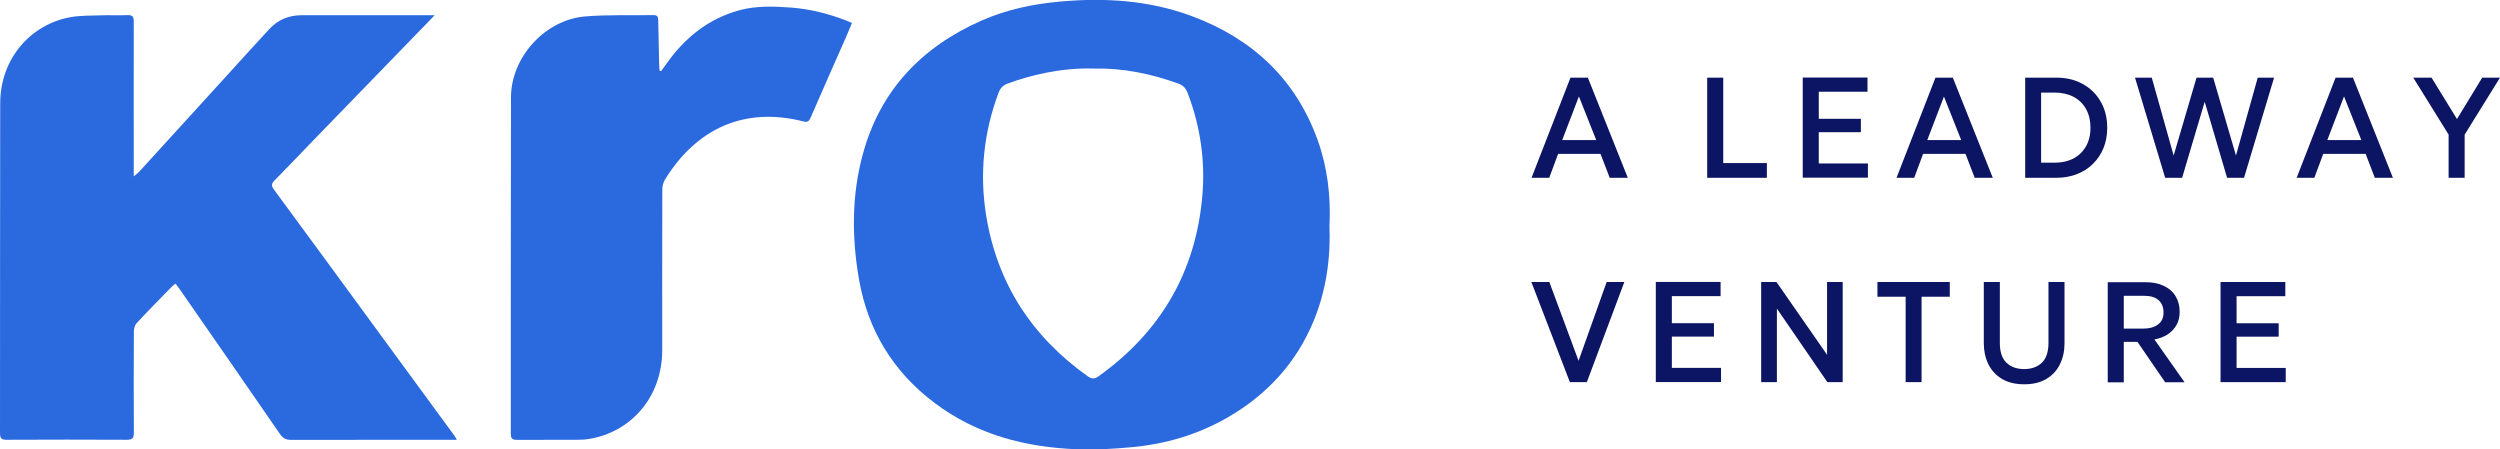
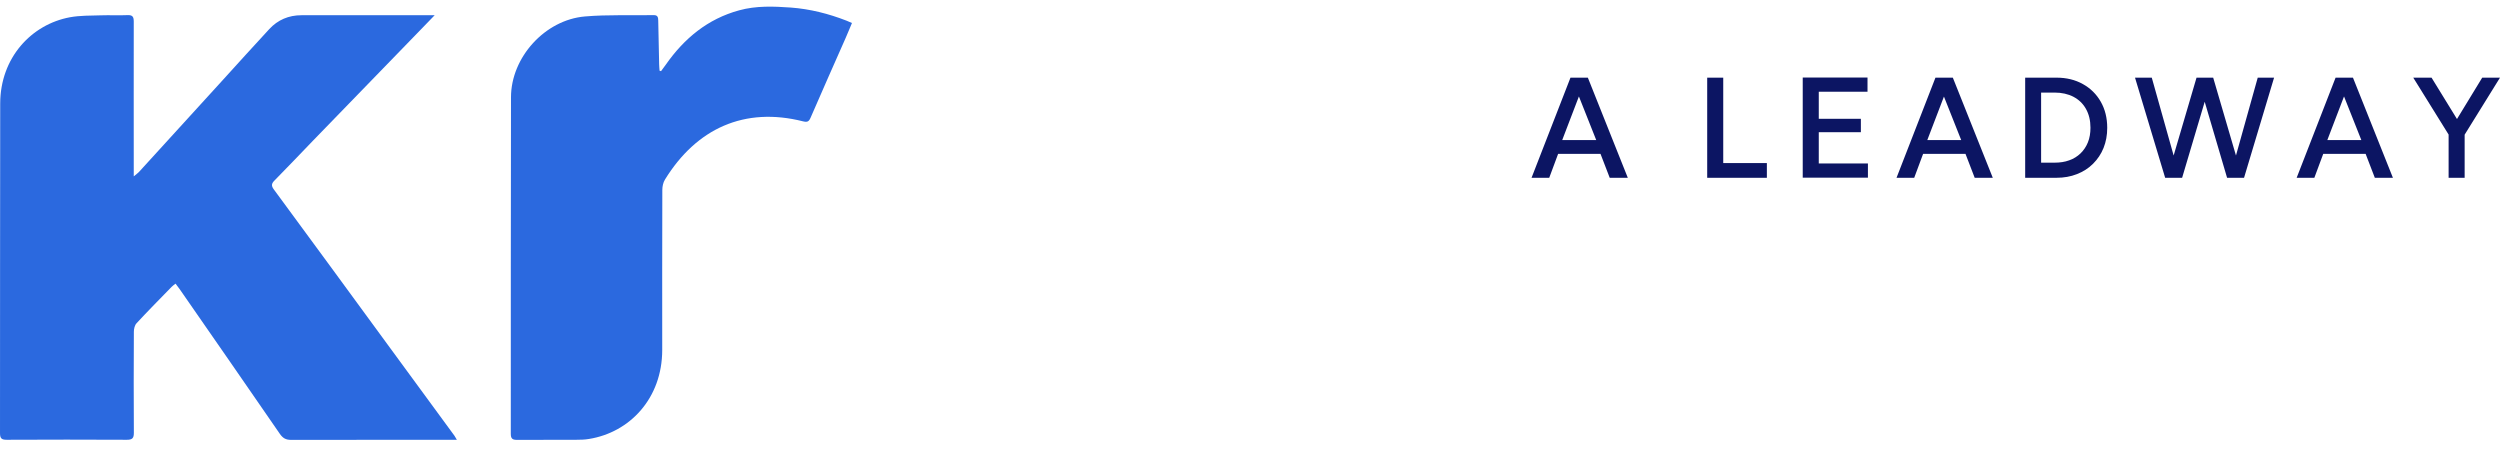
<svg xmlns="http://www.w3.org/2000/svg" id="Layer_1" data-name="Layer 1" viewBox="0 0 244.67 43.99">
  <defs>
    <style>
      .cls-1 {
        fill: #0c1563;
      }

      .cls-1, .cls-2, .cls-3 {
        stroke-width: 0px;
      }

      .cls-2 {
        fill: none;
      }

      .cls-3 {
        fill: #2b69df;
      }

      .cls-4 {
        clip-path: url(#clippath);
      }
    </style>
    <clipPath id="clippath">
      <rect class="cls-2" y="0" width="244.67" height="43.99" />
    </clipPath>
  </defs>
  <g class="cls-4">
    <path class="cls-3" d="m42.54,1.49c-.55.57-1.02,1.06-1.49,1.54-3.48,3.59-6.97,7.18-10.45,10.77-1.25,1.29-2.48,2.6-3.74,3.87-.3.3-.32.52-.06.87,3.71,5.03,7.4,10.08,11.09,15.12,2.2,3,4.39,5.99,6.59,8.99.07.1.12.21.23.39h-.61c-5.21,0-10.41,0-15.62.01-.52,0-.81-.18-1.1-.6-3.26-4.73-6.53-9.45-9.81-14.17-.11-.16-.23-.31-.39-.52-.15.12-.29.21-.39.32-1.15,1.18-2.31,2.35-3.43,3.56-.18.19-.26.55-.26.83-.02,3.3-.02,6.59,0,9.89,0,.52-.15.68-.68.68-3.92-.02-7.84-.02-11.76,0-.49,0-.66-.12-.66-.64C.01,31.65,0,20.89.02,10.13.03,5.64,3.08,2.39,6.84,1.69c.99-.18,2.02-.16,3.03-.19.87-.03,1.74.02,2.61-.02.49-.02.61.16.61.63-.01,4.76,0,9.53,0,14.29v.86c.26-.22.4-.31.51-.43,2.72-2.98,5.45-5.97,8.17-8.96,1.52-1.67,3.04-3.36,4.58-5.02.84-.91,1.91-1.36,3.15-1.36,4.15,0,8.31,0,12.46,0h.58Z" />
-     <path class="cls-3" d="m106.99,6.71c-3.14-.1-6.2.67-8.35,1.46-.46.17-.74.44-.91.9-1.47,3.92-1.88,7.96-1.21,12.06,1.08,6.6,4.46,11.8,9.91,15.68.37.26.65.32,1.05.04,6.1-4.35,9.55-10.24,10.19-17.69.3-3.44-.2-6.82-1.44-10.07-.18-.46-.44-.74-.91-.91-2.7-.98-5.47-1.54-8.35-1.47m23.14,15.28c.13,3.24-.3,6.35-1.51,9.33-1.7,4.17-4.58,7.3-8.46,9.54-2.92,1.68-6.09,2.61-9.43,2.91-1.75.16-3.51.27-5.26.2-5.08-.19-9.85-1.42-13.99-4.54-4.05-3.05-6.52-7.1-7.39-12.08-.71-4.08-.73-8.19.36-12.21,1.69-6.29,5.76-10.54,11.66-13.14,2.44-1.07,5.02-1.61,7.68-1.85,4.4-.39,8.74-.12,12.9,1.44,5.88,2.19,10.12,6.12,12.28,12.1.97,2.69,1.29,5.48,1.17,8.3" />
    <path class="cls-3" d="m64.69,6.97c.16-.21.31-.42.47-.64,1.8-2.57,4.1-4.48,7.18-5.32,1.67-.46,3.37-.39,5.07-.27,1.87.14,3.68.6,5.43,1.28.16.06.33.14.54.23-.22.51-.41,1-.62,1.47-1.15,2.6-2.3,5.19-3.43,7.8-.16.37-.31.46-.72.36-5.76-1.46-10.45.7-13.53,5.69-.18.29-.26.68-.26,1.02-.02,5.22-.01,10.43-.01,15.65,0,4.75-3.18,8.08-7.17,8.72-.41.07-.83.08-1.24.08-1.94,0-3.88,0-5.82.01-.45,0-.59-.15-.59-.6,0-10.98,0-21.95.02-32.93,0-3.91,3.33-7.58,7.24-7.91,2.23-.19,4.49-.09,6.74-.13.4,0,.42.24.43.53.03,1.43.06,2.86.09,4.29,0,.21.03.41.04.62.06.02.12.03.17.05" />
-     <path class="cls-1" d="m223.7,37.41v-1.4h-4.81v-3.06h4.12v-1.31h-4.12v-2.65h4.77v-1.39h-6.34v9.8h6.38Zm-15.85-8.46h1.99c.63,0,1.1.14,1.42.43.32.29.48.69.48,1.21s-.18.89-.53,1.16c-.35.27-.85.41-1.48.41h-1.88v-3.21Zm0,8.46v-3.95h1.34l2.71,3.95h1.9l-2.95-4.19c.49-.09.92-.25,1.29-.49.37-.24.66-.55.87-.92.21-.37.31-.8.31-1.29,0-.6-.14-1.11-.41-1.55s-.66-.77-1.16-1c-.5-.24-1.09-.35-1.77-.35h-3.7v9.8h1.57Zm-7.56-.33c.59-.36,1.03-.84,1.32-1.45.3-.61.44-1.29.44-2.05v-5.98h-1.57v5.96c0,.86-.21,1.51-.64,1.93-.43.42-1.01.63-1.74.63s-1.31-.21-1.74-.63c-.43-.42-.64-1.06-.64-1.93v-5.96h-1.57v5.98c0,.76.15,1.45.44,2.05.3.61.74,1.09,1.33,1.45.59.35,1.32.53,2.19.53s1.61-.18,2.19-.54m-12.24.33v-8.36h2.76v-1.44h-7.08v1.44h2.76v8.36h1.57Zm-14.16,0v-7.2l4.94,7.2h1.5v-9.8h-1.53v7.12l-4.95-7.12h-1.5v9.8h1.53Zm-5.47,0v-1.4h-4.81v-3.06h4.12v-1.31h-4.12v-2.65h4.77v-1.39h-6.34v9.8h6.38Zm-13.13,0l3.67-9.8h-1.73l-2.75,7.71-2.86-7.71h-1.76l3.77,9.8h1.67Z" />
    <path class="cls-1" d="m241.21,17.4v-4.22l3.46-5.58h-1.74l-2.47,4.05-2.49-4.05h-1.79l3.46,5.57v4.23h1.57Zm-11.8-7.95l1.69,4.26h-3.33l1.63-4.26Zm-2.91,7.95l.87-2.34h4.15l.9,2.34h1.77l-3.91-9.8h-1.7l-3.81,9.8h1.72Zm-12.94,0l2.21-7.44,2.19,7.44h1.66l2.94-9.8h-1.6l-2.13,7.62-2.23-7.62h-1.63l-2.24,7.62-2.14-7.62h-1.64l2.95,9.8h1.65Zm-13.8-8.34h1.31c.71,0,1.33.14,1.85.41.53.28.94.67,1.23,1.19.29.52.44,1.13.44,1.84,0,.53-.08,1.01-.25,1.43-.17.42-.41.78-.72,1.08-.31.3-.68.53-1.11.68-.43.16-.91.23-1.44.23h-1.31v-6.88Zm1.5,8.34c.73,0,1.4-.12,2.01-.36.61-.24,1.13-.57,1.57-1.01.44-.44.79-.95,1.03-1.55.24-.6.36-1.25.36-1.97,0-.96-.21-1.81-.63-2.55-.42-.74-1.01-1.32-1.75-1.73-.75-.42-1.61-.63-2.58-.63h-3.07v9.8h3.07Zm-11.01-7.95l1.69,4.26h-3.32l1.63-4.26Zm-2.91,7.95l.87-2.34h4.15l.9,2.34h1.77l-3.91-9.8h-1.7l-3.81,9.8h1.72Zm-4.53,0v-1.4h-4.81v-3.06h4.12v-1.31h-4.12v-2.65h4.77v-1.39h-6.34v9.8h6.38Zm-9.89,0v-1.44h-4.27V7.6h-1.57v9.8h5.84Zm-18.39-7.95l1.69,4.26h-3.33l1.63-4.26Zm-2.91,7.95l.87-2.34h4.15l.9,2.34h1.77l-3.91-9.8h-1.7l-3.81,9.8h1.72Z" />
  </g>
</svg>